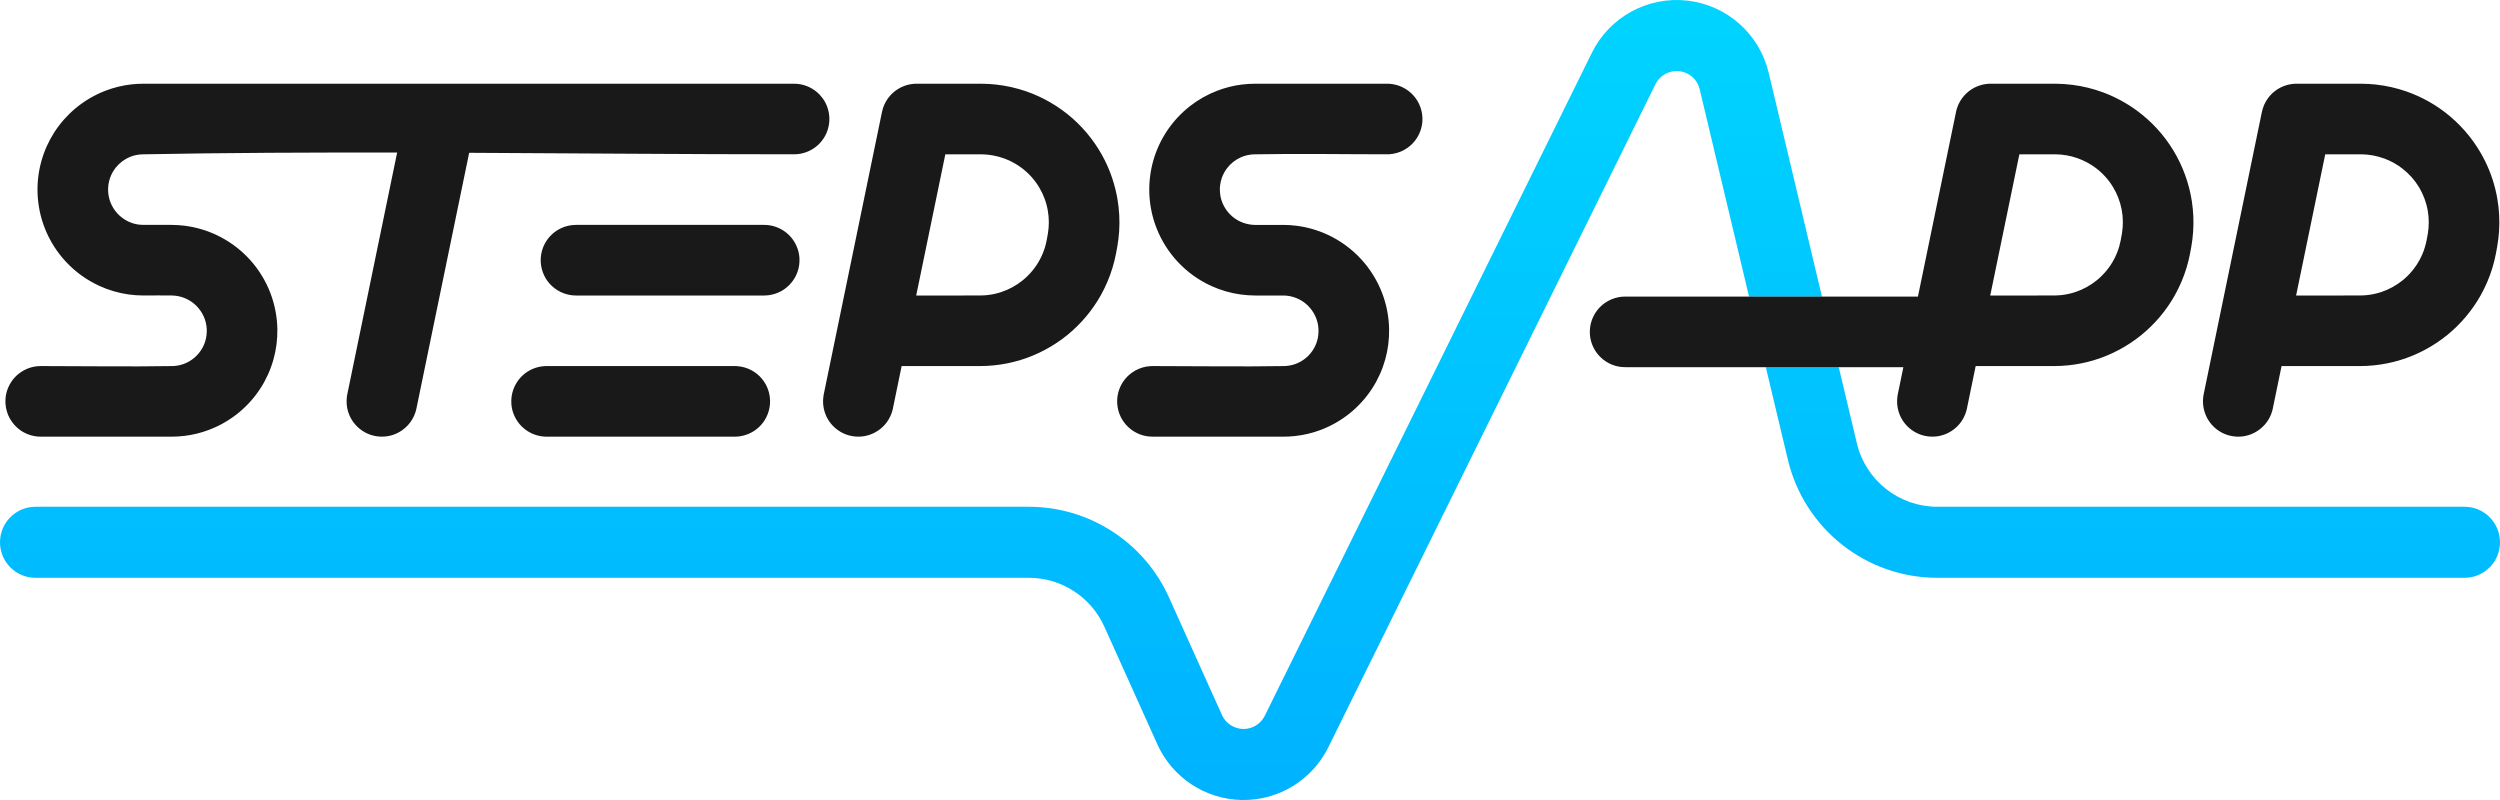
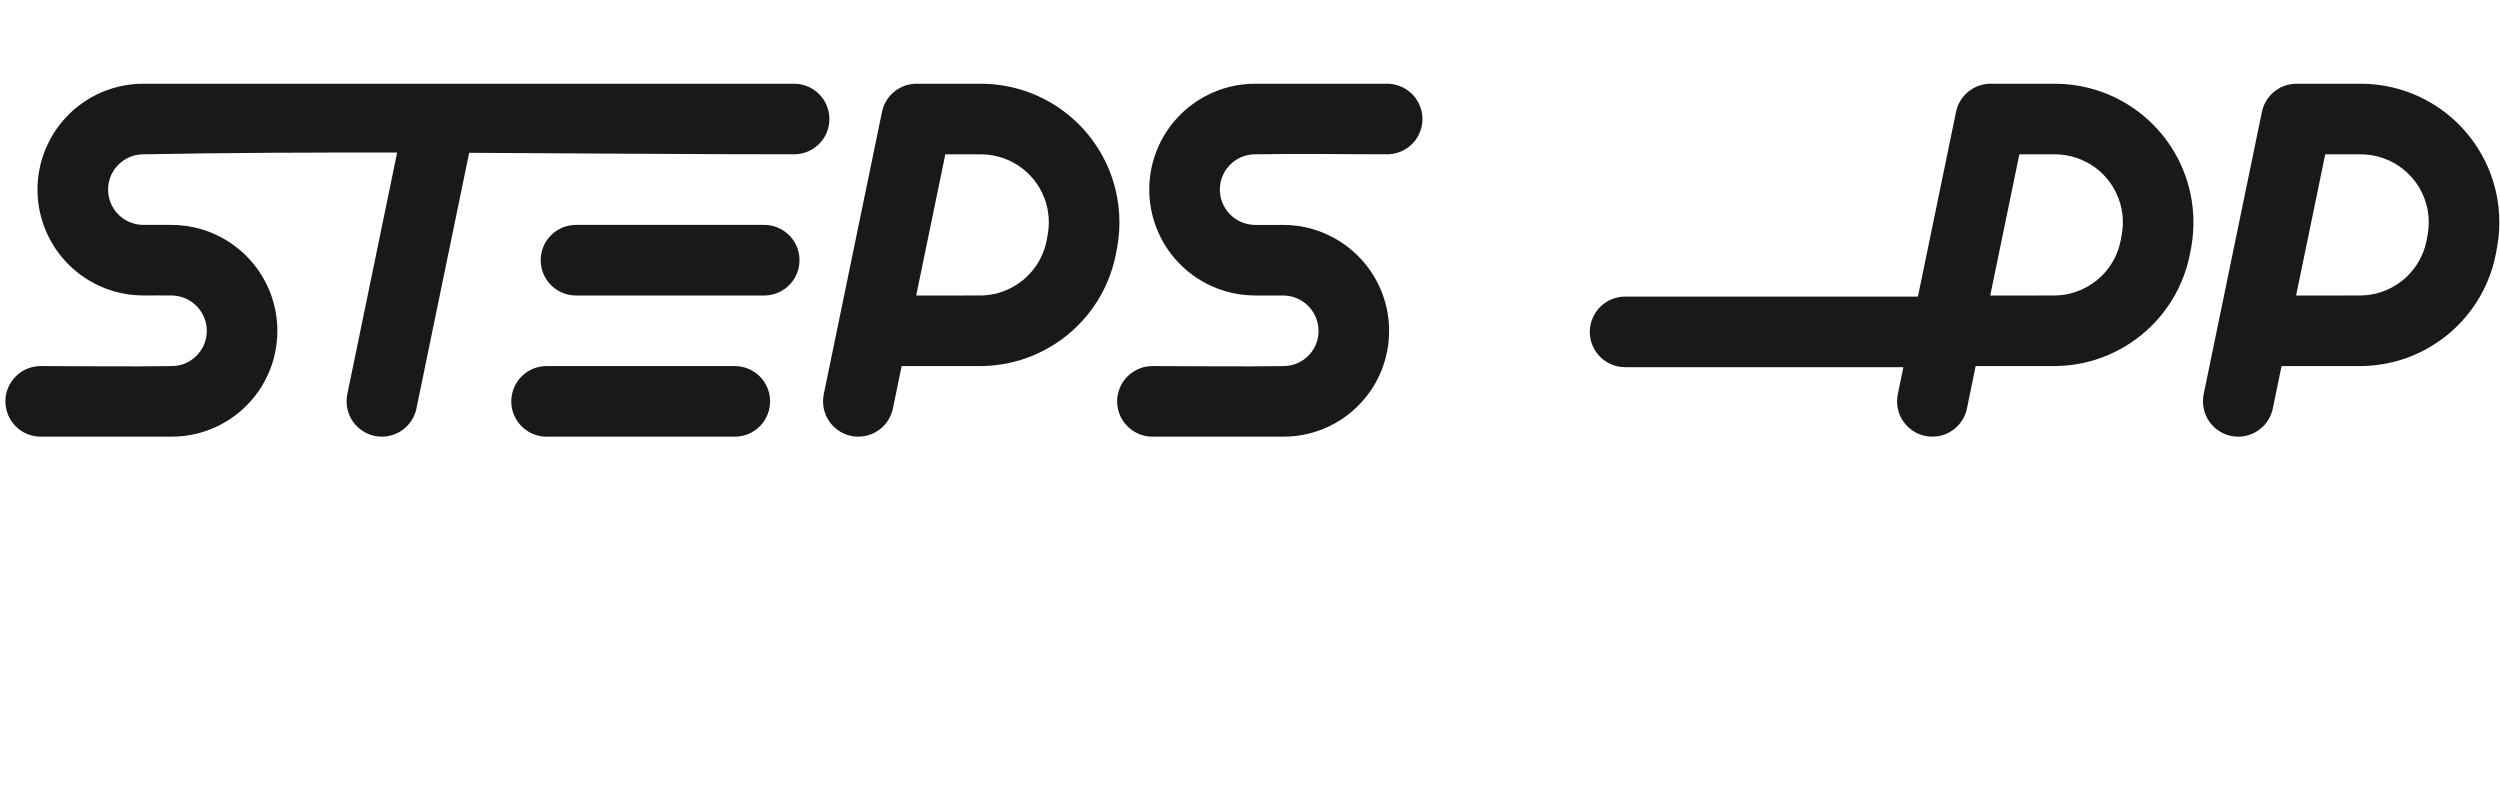
<svg xmlns="http://www.w3.org/2000/svg" width="75" height="24" viewBox="0 0 75 24" fill="none">
-   <path d="M47.757 1.582C48.286 0.509 49.431 -0.116 50.618 0.018C51.806 0.152 52.783 1.017 53.06 2.181C53.578 4.356 53.578 4.356 54.138 6.709L54.225 7.077C54.387 7.755 54.53 8.358 54.659 8.899L52.471 8.897C52.35 8.387 52.216 7.826 52.068 7.204L51.988 6.867C51.507 4.845 51.482 4.742 50.99 2.675C50.921 2.385 50.677 2.169 50.38 2.135C50.083 2.102 49.797 2.258 49.664 2.526C46.749 8.434 42.182 17.692 39.85 22.418C39.364 23.403 38.354 24.019 37.257 24C36.16 23.98 35.172 23.33 34.72 22.328C34.475 21.784 34.475 21.784 34.225 21.23C34.225 21.23 34.225 21.23 34.225 21.229L34.117 20.99C33.916 20.543 33.795 20.275 33.684 20.029L33.574 19.784C33.462 19.536 33.337 19.259 33.128 18.796C32.727 17.906 31.841 17.334 30.865 17.334H1.064C0.476 17.334 0 16.857 0 16.269C0 15.68 0.476 15.203 1.064 15.203H30.865C32.678 15.203 34.322 16.266 35.068 17.919C35.589 19.076 35.589 19.076 36.164 20.353C36.164 20.353 36.164 20.353 36.165 20.354L36.239 20.519C36.417 20.914 36.442 20.968 36.66 21.452C36.772 21.702 37.02 21.864 37.294 21.869C37.569 21.874 37.821 21.72 37.943 21.474C39.208 18.908 41.133 15.007 43.095 11.032L44.024 9.148C45.364 6.433 46.674 3.777 47.757 1.582ZM52.975 11.016L55.163 11.017C55.383 11.942 55.548 12.637 55.705 13.296C55.971 14.414 56.97 15.203 58.12 15.203H73.936C74.524 15.203 75 15.68 75 16.269C75 16.857 74.524 17.334 73.936 17.334H58.12C55.986 17.334 54.13 15.868 53.636 13.79C53.452 13.018 53.257 12.198 52.975 11.016Z" fill="url(#paint0_linear_1943_8290)" />
  <path opacity="0.9" fill-rule="evenodd" clip-rule="evenodd" d="M38.508 13.1H34.573C34.521 13.098 34.507 13.099 34.455 13.093C34.337 13.08 34.221 13.047 34.114 12.995C33.989 12.935 33.876 12.85 33.784 12.747C33.718 12.673 33.663 12.59 33.619 12.501C33.559 12.376 33.524 12.239 33.516 12.1C33.508 11.962 33.528 11.822 33.574 11.691C33.607 11.598 33.653 11.509 33.71 11.428C33.779 11.331 33.864 11.246 33.961 11.178C34.09 11.086 34.24 11.024 34.396 10.997C34.435 10.991 34.475 10.986 34.514 10.984C34.534 10.983 34.554 10.983 34.573 10.982C35.892 10.982 37.21 11.004 38.529 10.982C38.638 10.979 38.747 10.96 38.851 10.924C39.096 10.838 39.304 10.662 39.428 10.434C39.477 10.344 39.512 10.247 39.533 10.147L39.532 10.153C39.534 10.146 39.535 10.138 39.537 10.13C39.559 10.009 39.562 9.885 39.543 9.763C39.524 9.637 39.481 9.515 39.418 9.405C39.35 9.284 39.258 9.177 39.149 9.091C39.068 9.028 38.978 8.976 38.882 8.939C38.763 8.892 38.636 8.867 38.508 8.865C38.222 8.863 37.937 8.865 37.652 8.865C37.506 8.864 37.36 8.854 37.215 8.834C36.913 8.792 36.617 8.706 36.339 8.579C35.963 8.408 35.622 8.163 35.339 7.862C35.066 7.571 34.848 7.228 34.701 6.857C34.569 6.524 34.494 6.168 34.48 5.81C34.468 5.482 34.506 5.152 34.594 4.835C34.685 4.507 34.83 4.194 35.02 3.912C35.208 3.634 35.439 3.387 35.703 3.181C35.95 2.989 36.224 2.834 36.516 2.722C36.755 2.63 37.006 2.567 37.26 2.536C37.389 2.52 37.519 2.512 37.65 2.512H41.615C41.667 2.513 41.681 2.512 41.733 2.518C41.851 2.532 41.967 2.565 42.074 2.617C42.199 2.677 42.312 2.762 42.404 2.865C42.497 2.968 42.568 3.09 42.614 3.221C42.66 3.352 42.68 3.491 42.672 3.63C42.666 3.729 42.647 3.827 42.614 3.92C42.581 4.014 42.535 4.102 42.478 4.183C42.409 4.28 42.324 4.365 42.227 4.434C42.098 4.526 41.948 4.588 41.792 4.614C41.753 4.621 41.714 4.625 41.674 4.628C41.654 4.629 41.634 4.629 41.615 4.629C40.285 4.629 38.955 4.605 37.626 4.63C37.489 4.634 37.354 4.663 37.228 4.718C37.065 4.79 36.92 4.904 36.812 5.046C36.743 5.135 36.69 5.236 36.653 5.342C36.629 5.411 36.613 5.482 36.604 5.554C36.601 5.576 36.599 5.598 36.598 5.62C36.597 5.628 36.597 5.636 36.596 5.644C36.596 5.644 36.596 5.644 36.596 5.644L36.597 5.637C36.597 5.636 36.596 5.642 36.596 5.644C36.594 5.725 36.599 5.806 36.614 5.887C36.654 6.092 36.755 6.283 36.902 6.432C36.989 6.521 37.092 6.593 37.205 6.646C37.337 6.709 37.482 6.742 37.628 6.747C37.917 6.752 38.207 6.747 38.496 6.747C38.629 6.748 38.761 6.755 38.893 6.772C39.213 6.813 39.526 6.902 39.819 7.037C40.207 7.215 40.557 7.471 40.844 7.786C41.113 8.081 41.325 8.427 41.467 8.8C41.597 9.142 41.667 9.506 41.673 9.871C41.679 10.178 41.64 10.485 41.558 10.781C41.472 11.088 41.341 11.381 41.168 11.649C40.981 11.938 40.747 12.196 40.478 12.411C40.217 12.618 39.924 12.784 39.612 12.901C39.367 12.992 39.111 13.053 38.852 13.081C38.738 13.094 38.623 13.099 38.508 13.1ZM22.044 13.1H16.397C16.381 13.1 16.365 13.1 16.349 13.099C16.317 13.097 16.285 13.094 16.253 13.09C16.141 13.075 16.032 13.041 15.931 12.992C15.801 12.928 15.685 12.838 15.591 12.728C15.508 12.63 15.442 12.517 15.399 12.396C15.367 12.305 15.347 12.21 15.341 12.113C15.331 11.969 15.351 11.823 15.399 11.687C15.448 11.55 15.524 11.424 15.623 11.318C15.7 11.236 15.79 11.166 15.889 11.112C16.001 11.05 16.125 11.01 16.253 10.992C16.285 10.988 16.317 10.985 16.349 10.983C16.365 10.983 16.381 10.983 16.397 10.982H22.044C22.06 10.983 22.076 10.983 22.092 10.983C22.108 10.984 22.124 10.985 22.14 10.987C22.172 10.99 22.204 10.994 22.236 11C22.346 11.02 22.454 11.058 22.552 11.112C22.665 11.174 22.767 11.256 22.85 11.354C22.933 11.452 22.999 11.565 23.042 11.687C23.09 11.823 23.11 11.969 23.1 12.113C23.09 12.258 23.051 12.4 22.984 12.528C22.94 12.614 22.884 12.693 22.818 12.764C22.741 12.846 22.651 12.916 22.552 12.97C22.44 13.032 22.316 13.072 22.188 13.09C22.156 13.094 22.124 13.097 22.092 13.099C22.076 13.1 22.06 13.1 22.044 13.1ZM5.153 13.1H1.22C1.189 13.098 1.157 13.098 1.126 13.096C0.999 13.084 0.875 13.05 0.761 12.995C0.675 12.954 0.595 12.901 0.524 12.838C0.404 12.734 0.309 12.603 0.247 12.457C0.185 12.311 0.156 12.152 0.163 11.994C0.168 11.867 0.197 11.742 0.247 11.625C0.297 11.508 0.368 11.401 0.455 11.309C0.609 11.149 0.813 11.039 1.031 10.999C1.115 10.984 1.136 10.986 1.22 10.982C2.538 10.982 3.856 11.004 5.174 10.982C5.284 10.979 5.393 10.96 5.497 10.924C5.739 10.839 5.945 10.666 6.07 10.442C6.122 10.35 6.158 10.25 6.181 10.147L6.179 10.153C6.181 10.145 6.183 10.137 6.184 10.129C6.207 10.008 6.21 9.884 6.191 9.762C6.171 9.636 6.129 9.515 6.066 9.404C6 9.288 5.912 9.184 5.808 9.1C5.728 9.036 5.639 8.983 5.544 8.944C5.425 8.895 5.299 8.87 5.171 8.865C4.88 8.859 4.59 8.865 4.299 8.865C4.152 8.864 4.006 8.854 3.861 8.834C3.559 8.792 3.264 8.706 2.986 8.579C2.61 8.408 2.269 8.163 1.986 7.862C1.713 7.571 1.495 7.229 1.348 6.857C1.216 6.524 1.141 6.169 1.127 5.81C1.115 5.482 1.153 5.152 1.241 4.836C1.325 4.532 1.456 4.24 1.626 3.974C1.8 3.703 2.016 3.458 2.263 3.251C2.532 3.027 2.837 2.847 3.163 2.722C3.415 2.625 3.679 2.561 3.946 2.531C4.063 2.518 4.18 2.512 4.297 2.512H23.823C23.855 2.513 23.887 2.513 23.919 2.516C24.045 2.527 24.169 2.561 24.283 2.617C24.397 2.672 24.501 2.747 24.589 2.839C24.654 2.908 24.711 2.985 24.756 3.069C24.831 3.208 24.874 3.365 24.881 3.523C24.888 3.681 24.859 3.841 24.797 3.987C24.747 4.103 24.676 4.211 24.589 4.302C24.435 4.463 24.231 4.573 24.012 4.612C23.929 4.627 23.908 4.625 23.823 4.629C20.574 4.629 17.324 4.599 14.075 4.584L12.493 12.255C12.481 12.306 12.479 12.319 12.462 12.37C12.425 12.483 12.369 12.589 12.297 12.684C12.213 12.794 12.107 12.887 11.987 12.957C11.884 13.017 11.772 13.059 11.655 13.081C11.558 13.1 11.458 13.104 11.359 13.095C11.261 13.086 11.164 13.063 11.071 13.028C10.942 12.977 10.823 12.901 10.723 12.805C10.623 12.709 10.542 12.594 10.486 12.467C10.422 12.322 10.392 12.162 10.398 12.004C10.399 11.964 10.403 11.925 10.408 11.886C10.411 11.866 10.415 11.847 10.419 11.827L11.914 4.577C9.367 4.572 6.82 4.582 4.273 4.63C4.149 4.634 4.026 4.657 3.91 4.703C3.74 4.771 3.589 4.884 3.474 5.026C3.399 5.121 3.339 5.228 3.3 5.342C3.259 5.462 3.24 5.589 3.243 5.715C3.246 5.835 3.27 5.953 3.312 6.065C3.36 6.19 3.431 6.305 3.521 6.403C3.614 6.504 3.727 6.588 3.851 6.646C3.947 6.691 4.05 6.722 4.155 6.737C4.199 6.743 4.244 6.746 4.289 6.747C4.574 6.749 4.86 6.747 5.145 6.747C5.278 6.748 5.41 6.755 5.541 6.772C5.861 6.813 6.175 6.902 6.468 7.037C6.855 7.215 7.205 7.47 7.492 7.785C7.761 8.08 7.973 8.426 8.115 8.799C8.244 9.141 8.314 9.504 8.321 9.87C8.326 10.177 8.287 10.484 8.205 10.779C8.12 11.086 7.988 11.38 7.815 11.648C7.641 11.918 7.424 12.162 7.176 12.368C6.903 12.595 6.591 12.776 6.257 12.9C6.024 12.988 5.78 13.047 5.532 13.077C5.406 13.092 5.28 13.099 5.153 13.1ZM70.852 2.512C70.995 2.513 71.139 2.521 71.282 2.537C71.592 2.572 71.899 2.641 72.194 2.744C72.666 2.909 73.108 3.16 73.491 3.481C73.93 3.849 74.292 4.307 74.547 4.821C74.723 5.175 74.848 5.555 74.917 5.945C74.975 6.271 74.993 6.604 74.972 6.935C74.962 7.088 74.943 7.24 74.917 7.391C74.904 7.467 74.889 7.544 74.875 7.62C74.848 7.757 74.815 7.892 74.775 8.026C74.687 8.317 74.568 8.597 74.419 8.862C74.164 9.315 73.824 9.719 73.422 10.047C73.007 10.385 72.528 10.642 72.016 10.799C71.754 10.88 71.485 10.934 71.212 10.961C71.074 10.975 70.936 10.982 70.797 10.982H68.447L68.184 12.255L68.171 12.313C68.156 12.363 68.153 12.376 68.134 12.426C68.091 12.536 68.029 12.64 67.951 12.73C67.861 12.835 67.75 12.922 67.626 12.985C67.521 13.039 67.406 13.075 67.288 13.091C67.19 13.104 67.09 13.103 66.992 13.088C66.894 13.074 66.798 13.046 66.708 13.005C66.6 12.955 66.5 12.888 66.414 12.805C66.314 12.709 66.234 12.594 66.178 12.467C66.114 12.322 66.084 12.162 66.089 12.004C66.091 11.964 66.094 11.925 66.1 11.886C66.103 11.866 66.107 11.847 66.11 11.827L67.857 3.357C67.869 3.307 67.871 3.294 67.887 3.245C67.911 3.171 67.942 3.1 67.982 3.034C68.05 2.917 68.141 2.814 68.248 2.732C68.355 2.649 68.478 2.588 68.608 2.551C68.664 2.535 68.721 2.524 68.779 2.518C68.83 2.512 68.843 2.513 68.894 2.512C69.547 2.512 70.199 2.51 70.852 2.512ZM29.454 2.512C29.598 2.513 29.741 2.521 29.884 2.537C30.195 2.572 30.502 2.641 30.797 2.744C31.305 2.922 31.777 3.199 32.18 3.555C32.581 3.91 32.912 4.342 33.15 4.821C33.325 5.175 33.45 5.555 33.519 5.945C33.577 6.271 33.596 6.604 33.575 6.935C33.565 7.088 33.546 7.24 33.52 7.391C33.506 7.467 33.492 7.544 33.478 7.62C33.45 7.757 33.418 7.892 33.377 8.026C33.29 8.317 33.17 8.597 33.022 8.862C32.767 9.315 32.427 9.719 32.025 10.047C31.61 10.385 31.13 10.642 30.619 10.799C30.357 10.88 30.087 10.934 29.815 10.961C29.677 10.975 29.538 10.982 29.4 10.982H27.049L26.787 12.255L26.773 12.313C26.758 12.363 26.756 12.376 26.736 12.426C26.693 12.536 26.631 12.64 26.554 12.73C26.464 12.835 26.353 12.922 26.229 12.985C26.141 13.03 26.046 13.062 25.949 13.081C25.852 13.1 25.752 13.104 25.654 13.095C25.535 13.085 25.419 13.054 25.311 13.005C25.184 12.947 25.07 12.864 24.975 12.763C24.894 12.676 24.828 12.575 24.78 12.467C24.717 12.322 24.686 12.162 24.692 12.004C24.693 11.964 24.697 11.925 24.703 11.886C24.705 11.866 24.709 11.847 24.713 11.827L26.46 3.357C26.472 3.307 26.474 3.294 26.489 3.245C26.513 3.171 26.545 3.1 26.584 3.034C26.653 2.917 26.744 2.814 26.851 2.732C26.958 2.649 27.081 2.588 27.211 2.551C27.267 2.535 27.324 2.524 27.381 2.518C27.433 2.512 27.446 2.513 27.497 2.512C28.149 2.512 28.802 2.51 29.454 2.512ZM57.538 8.898L58.681 3.357C58.693 3.307 58.694 3.294 58.71 3.245C58.734 3.171 58.766 3.1 58.805 3.034C58.874 2.917 58.965 2.814 59.072 2.732C59.179 2.649 59.302 2.588 59.432 2.551C59.488 2.535 59.545 2.524 59.602 2.518C59.653 2.512 59.666 2.513 59.718 2.512C60.37 2.512 61.023 2.51 61.675 2.512C61.838 2.513 62.001 2.524 62.162 2.544C62.481 2.584 62.796 2.661 63.097 2.773C63.459 2.908 63.802 3.094 64.113 3.323C64.552 3.646 64.925 4.055 65.206 4.522C65.484 4.982 65.671 5.497 65.754 6.028C65.802 6.337 65.816 6.651 65.793 6.963C65.784 7.106 65.765 7.249 65.741 7.391C65.727 7.467 65.713 7.544 65.699 7.62C65.671 7.757 65.639 7.892 65.598 8.026C65.511 8.317 65.391 8.597 65.243 8.862C64.988 9.315 64.648 9.718 64.245 10.047C63.831 10.385 63.351 10.642 62.84 10.799C62.578 10.88 62.308 10.934 62.036 10.961C61.898 10.975 61.759 10.982 61.621 10.982H59.27L59.008 12.255L58.994 12.313C58.979 12.363 58.977 12.376 58.957 12.426C58.914 12.536 58.852 12.64 58.775 12.73C58.685 12.835 58.574 12.922 58.45 12.985C58.362 13.03 58.267 13.062 58.17 13.081C58.073 13.1 57.973 13.104 57.874 13.095C57.756 13.085 57.64 13.054 57.532 13.005C57.405 12.947 57.291 12.864 57.196 12.763C57.115 12.676 57.049 12.575 57.001 12.467C56.938 12.322 56.907 12.162 56.913 12.004C56.914 11.964 56.918 11.925 56.923 11.886C56.926 11.866 56.93 11.847 56.934 11.827L57.101 11.015H48.754C48.697 11.014 48.682 11.014 48.626 11.008C48.499 10.992 48.375 10.954 48.261 10.894C48.148 10.835 48.046 10.754 47.961 10.659C47.89 10.579 47.832 10.488 47.788 10.391C47.744 10.294 47.715 10.19 47.702 10.084C47.687 9.957 47.695 9.827 47.725 9.703C47.761 9.558 47.828 9.421 47.92 9.303C47.986 9.22 48.064 9.146 48.152 9.085C48.275 9 48.416 8.942 48.563 8.915C48.605 8.907 48.647 8.902 48.69 8.9C48.711 8.898 48.732 8.898 48.754 8.898H57.538ZM28.36 4.629L27.486 8.865C28.131 8.865 28.776 8.868 29.42 8.864C29.489 8.863 29.557 8.86 29.625 8.852C29.766 8.836 29.904 8.806 30.038 8.762C30.274 8.684 30.494 8.562 30.686 8.406C30.895 8.235 31.07 8.023 31.197 7.785C31.26 7.667 31.311 7.543 31.35 7.415C31.37 7.349 31.386 7.283 31.399 7.215C31.413 7.142 31.427 7.069 31.439 6.995C31.474 6.774 31.474 6.548 31.436 6.328C31.394 6.076 31.304 5.834 31.172 5.615C31.039 5.395 30.864 5.2 30.658 5.044C30.5 4.924 30.324 4.827 30.137 4.758C29.914 4.675 29.678 4.632 29.439 4.629C29.079 4.628 28.72 4.629 28.36 4.629ZM69.757 4.629L68.883 8.865C69.528 8.865 70.173 8.868 70.817 8.864C70.886 8.863 70.955 8.86 71.023 8.852C71.163 8.836 71.302 8.806 71.436 8.762C71.671 8.684 71.891 8.562 72.084 8.406C72.293 8.235 72.467 8.023 72.594 7.785C72.657 7.667 72.709 7.543 72.747 7.415C72.767 7.349 72.783 7.283 72.797 7.215C72.81 7.142 72.824 7.069 72.837 6.995C72.872 6.774 72.871 6.548 72.834 6.328C72.791 6.076 72.701 5.834 72.57 5.615C72.439 5.399 72.267 5.207 72.067 5.053C71.905 4.928 71.725 4.829 71.535 4.758C71.311 4.675 71.075 4.632 70.837 4.629C70.477 4.628 70.117 4.629 69.757 4.629ZM60.581 4.629L59.707 8.865C60.352 8.865 60.996 8.868 61.641 8.864C61.71 8.863 61.778 8.86 61.846 8.852C61.987 8.836 62.125 8.806 62.259 8.762C62.495 8.684 62.715 8.562 62.907 8.406C63.116 8.235 63.291 8.023 63.418 7.785C63.484 7.661 63.538 7.529 63.577 7.393C63.594 7.335 63.608 7.275 63.62 7.215C63.634 7.142 63.648 7.069 63.66 6.995C63.697 6.76 63.695 6.52 63.65 6.287C63.604 6.045 63.514 5.813 63.386 5.604C63.249 5.38 63.068 5.183 62.857 5.027C62.693 4.907 62.511 4.811 62.319 4.744C62.107 4.669 61.885 4.632 61.66 4.629C61.3 4.628 60.941 4.629 60.581 4.629ZM22.926 8.865H17.279C17.263 8.864 17.247 8.864 17.231 8.864C17.199 8.862 17.167 8.859 17.135 8.855C17.024 8.839 16.915 8.806 16.814 8.757C16.684 8.693 16.567 8.603 16.473 8.493C16.39 8.395 16.325 8.282 16.282 8.16C16.233 8.024 16.213 7.878 16.223 7.734C16.233 7.589 16.273 7.447 16.339 7.319C16.384 7.233 16.44 7.154 16.506 7.083C16.582 7.001 16.672 6.931 16.771 6.877C16.884 6.815 17.008 6.774 17.135 6.757C17.167 6.752 17.199 6.75 17.231 6.748C17.247 6.747 17.263 6.747 17.279 6.747H22.926C22.942 6.747 22.959 6.748 22.974 6.748C22.991 6.749 23.007 6.75 23.023 6.751C23.055 6.754 23.087 6.759 23.118 6.764C23.229 6.785 23.336 6.823 23.435 6.877C23.547 6.939 23.649 7.021 23.732 7.119C23.816 7.217 23.881 7.33 23.924 7.451C23.956 7.542 23.976 7.637 23.983 7.734C23.993 7.878 23.973 8.024 23.924 8.16C23.876 8.297 23.799 8.423 23.7 8.528C23.623 8.611 23.533 8.681 23.435 8.735C23.322 8.796 23.198 8.837 23.07 8.855C23.039 8.859 23.007 8.862 22.974 8.864C22.959 8.864 22.942 8.864 22.926 8.865Z" fill="black" />
  <defs>
    <linearGradient id="paint0_linear_1943_8290" x1="37.5" y1="0" x2="37.5" y2="24" gradientUnits="userSpaceOnUse">
      <stop stop-color="#00D4FF" />
      <stop offset="1" stop-color="#00B2FF" />
    </linearGradient>
  </defs>
</svg>